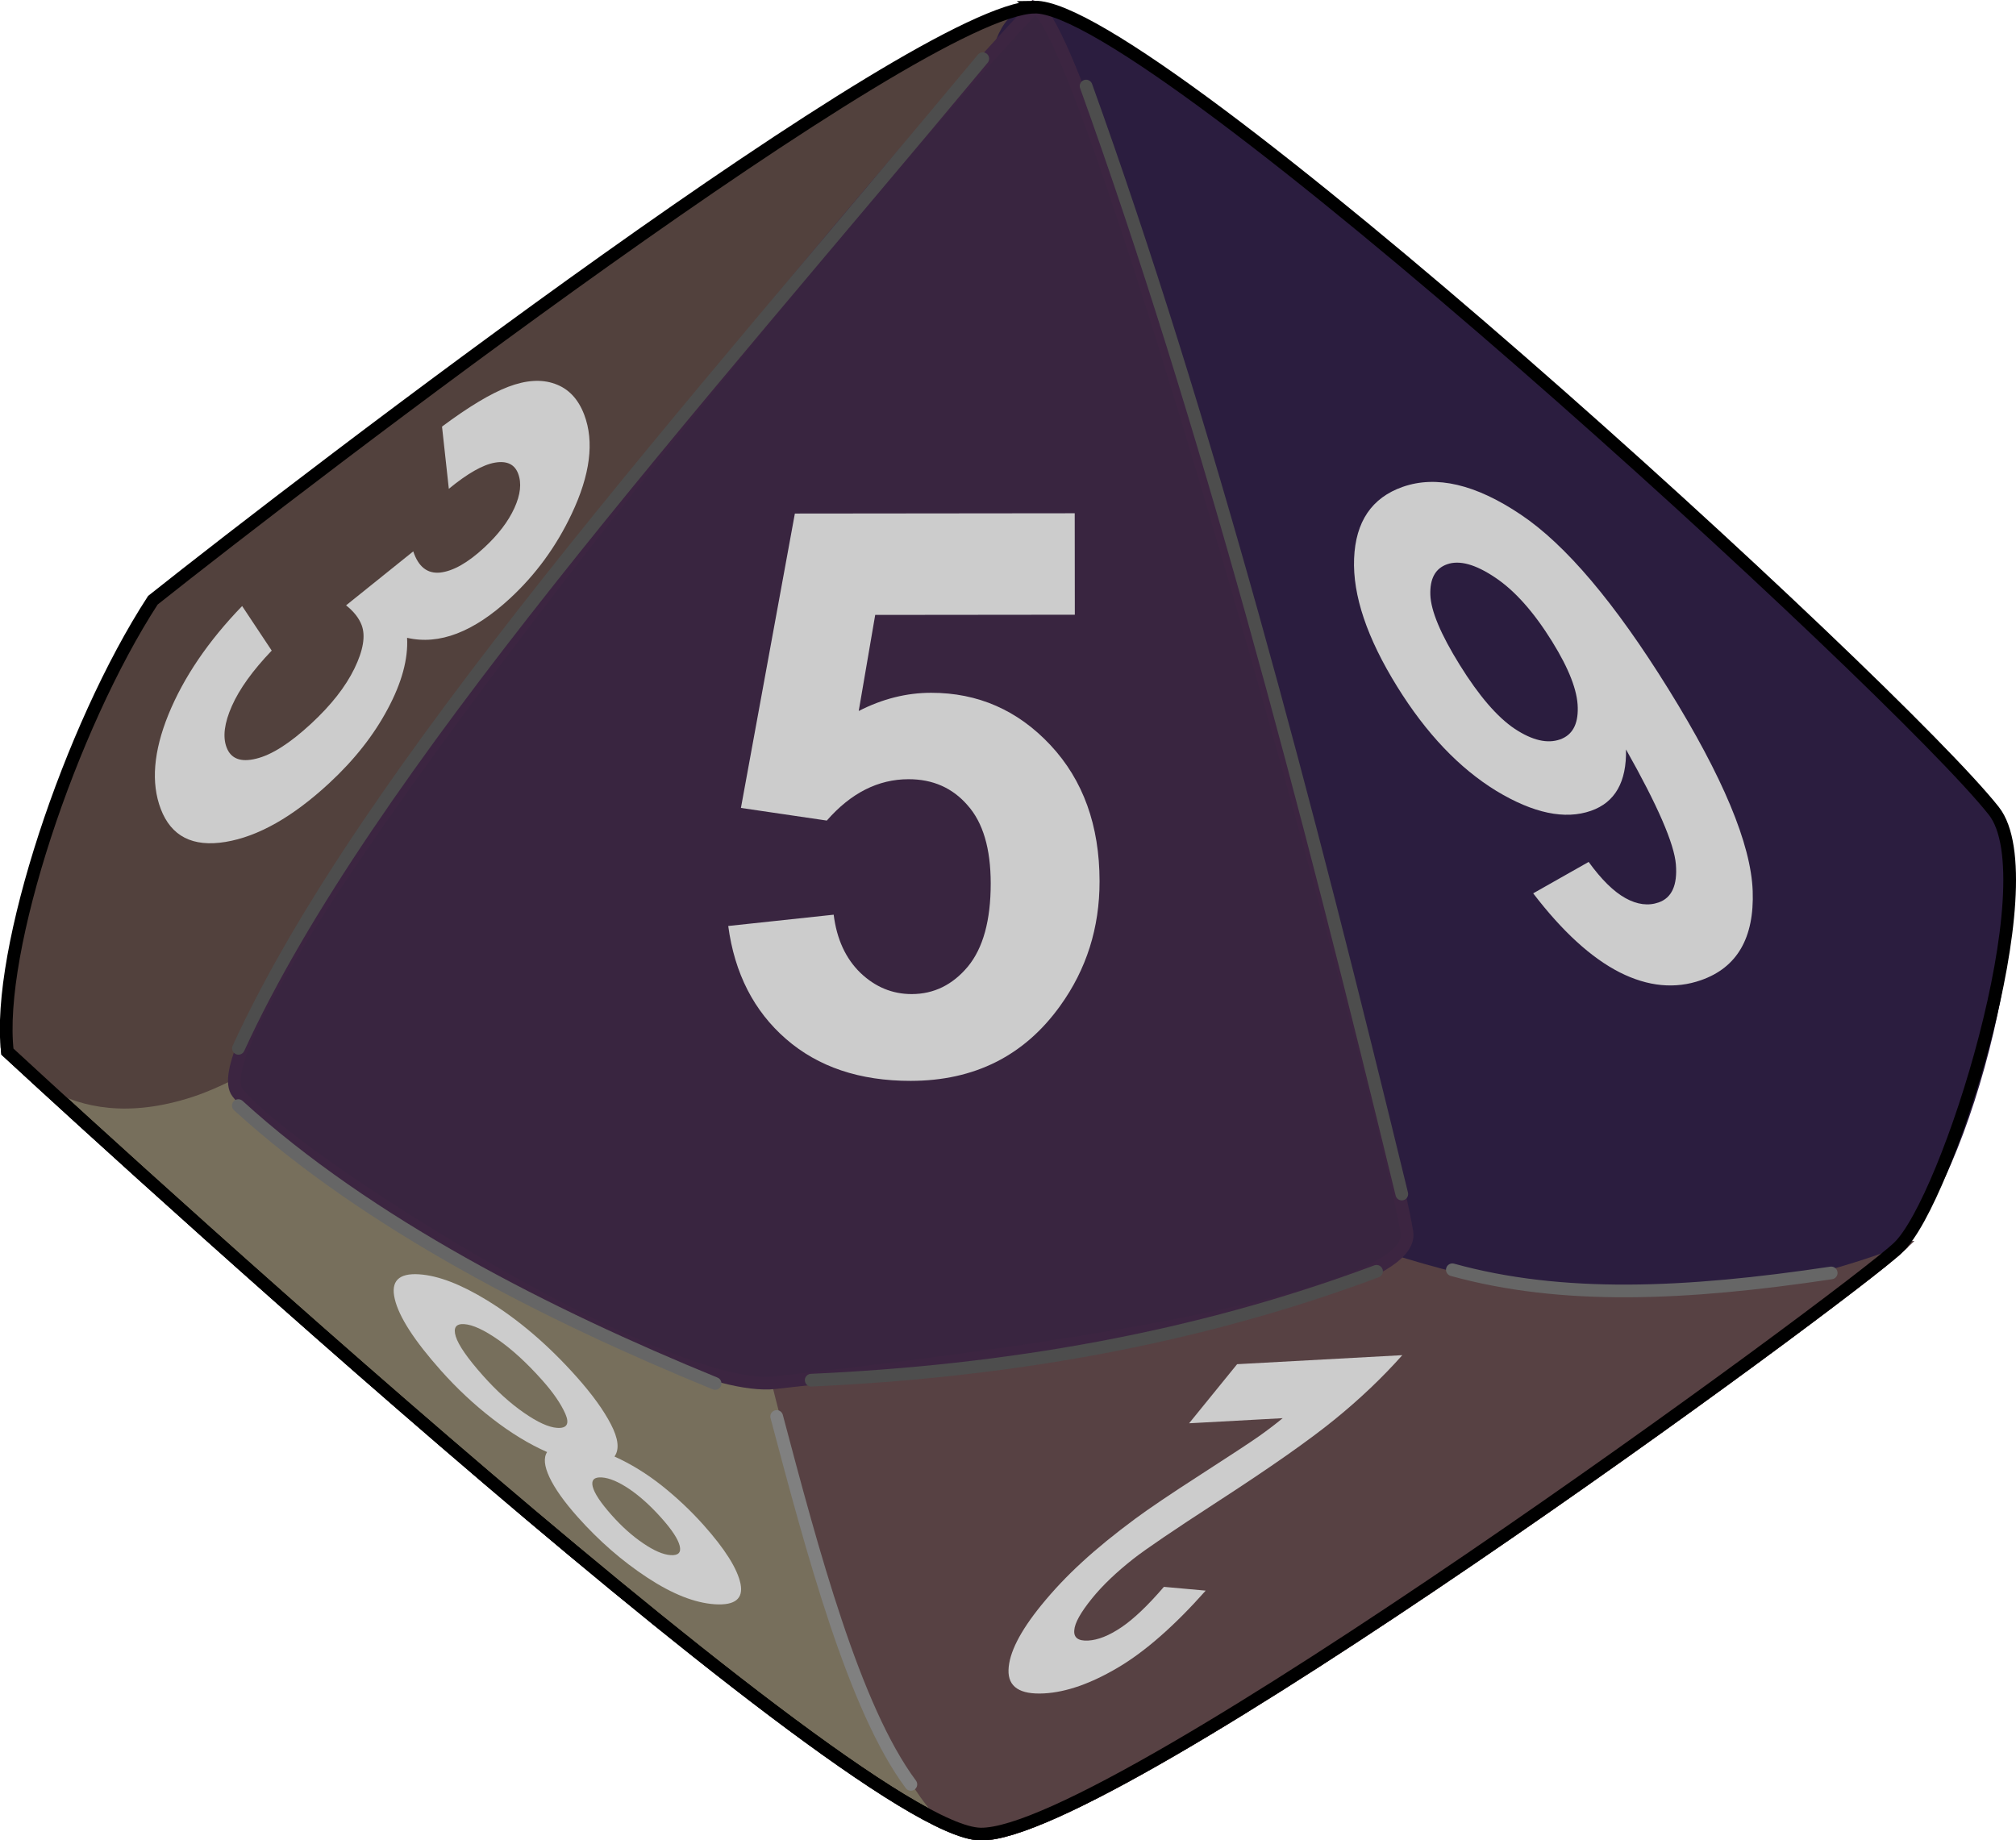
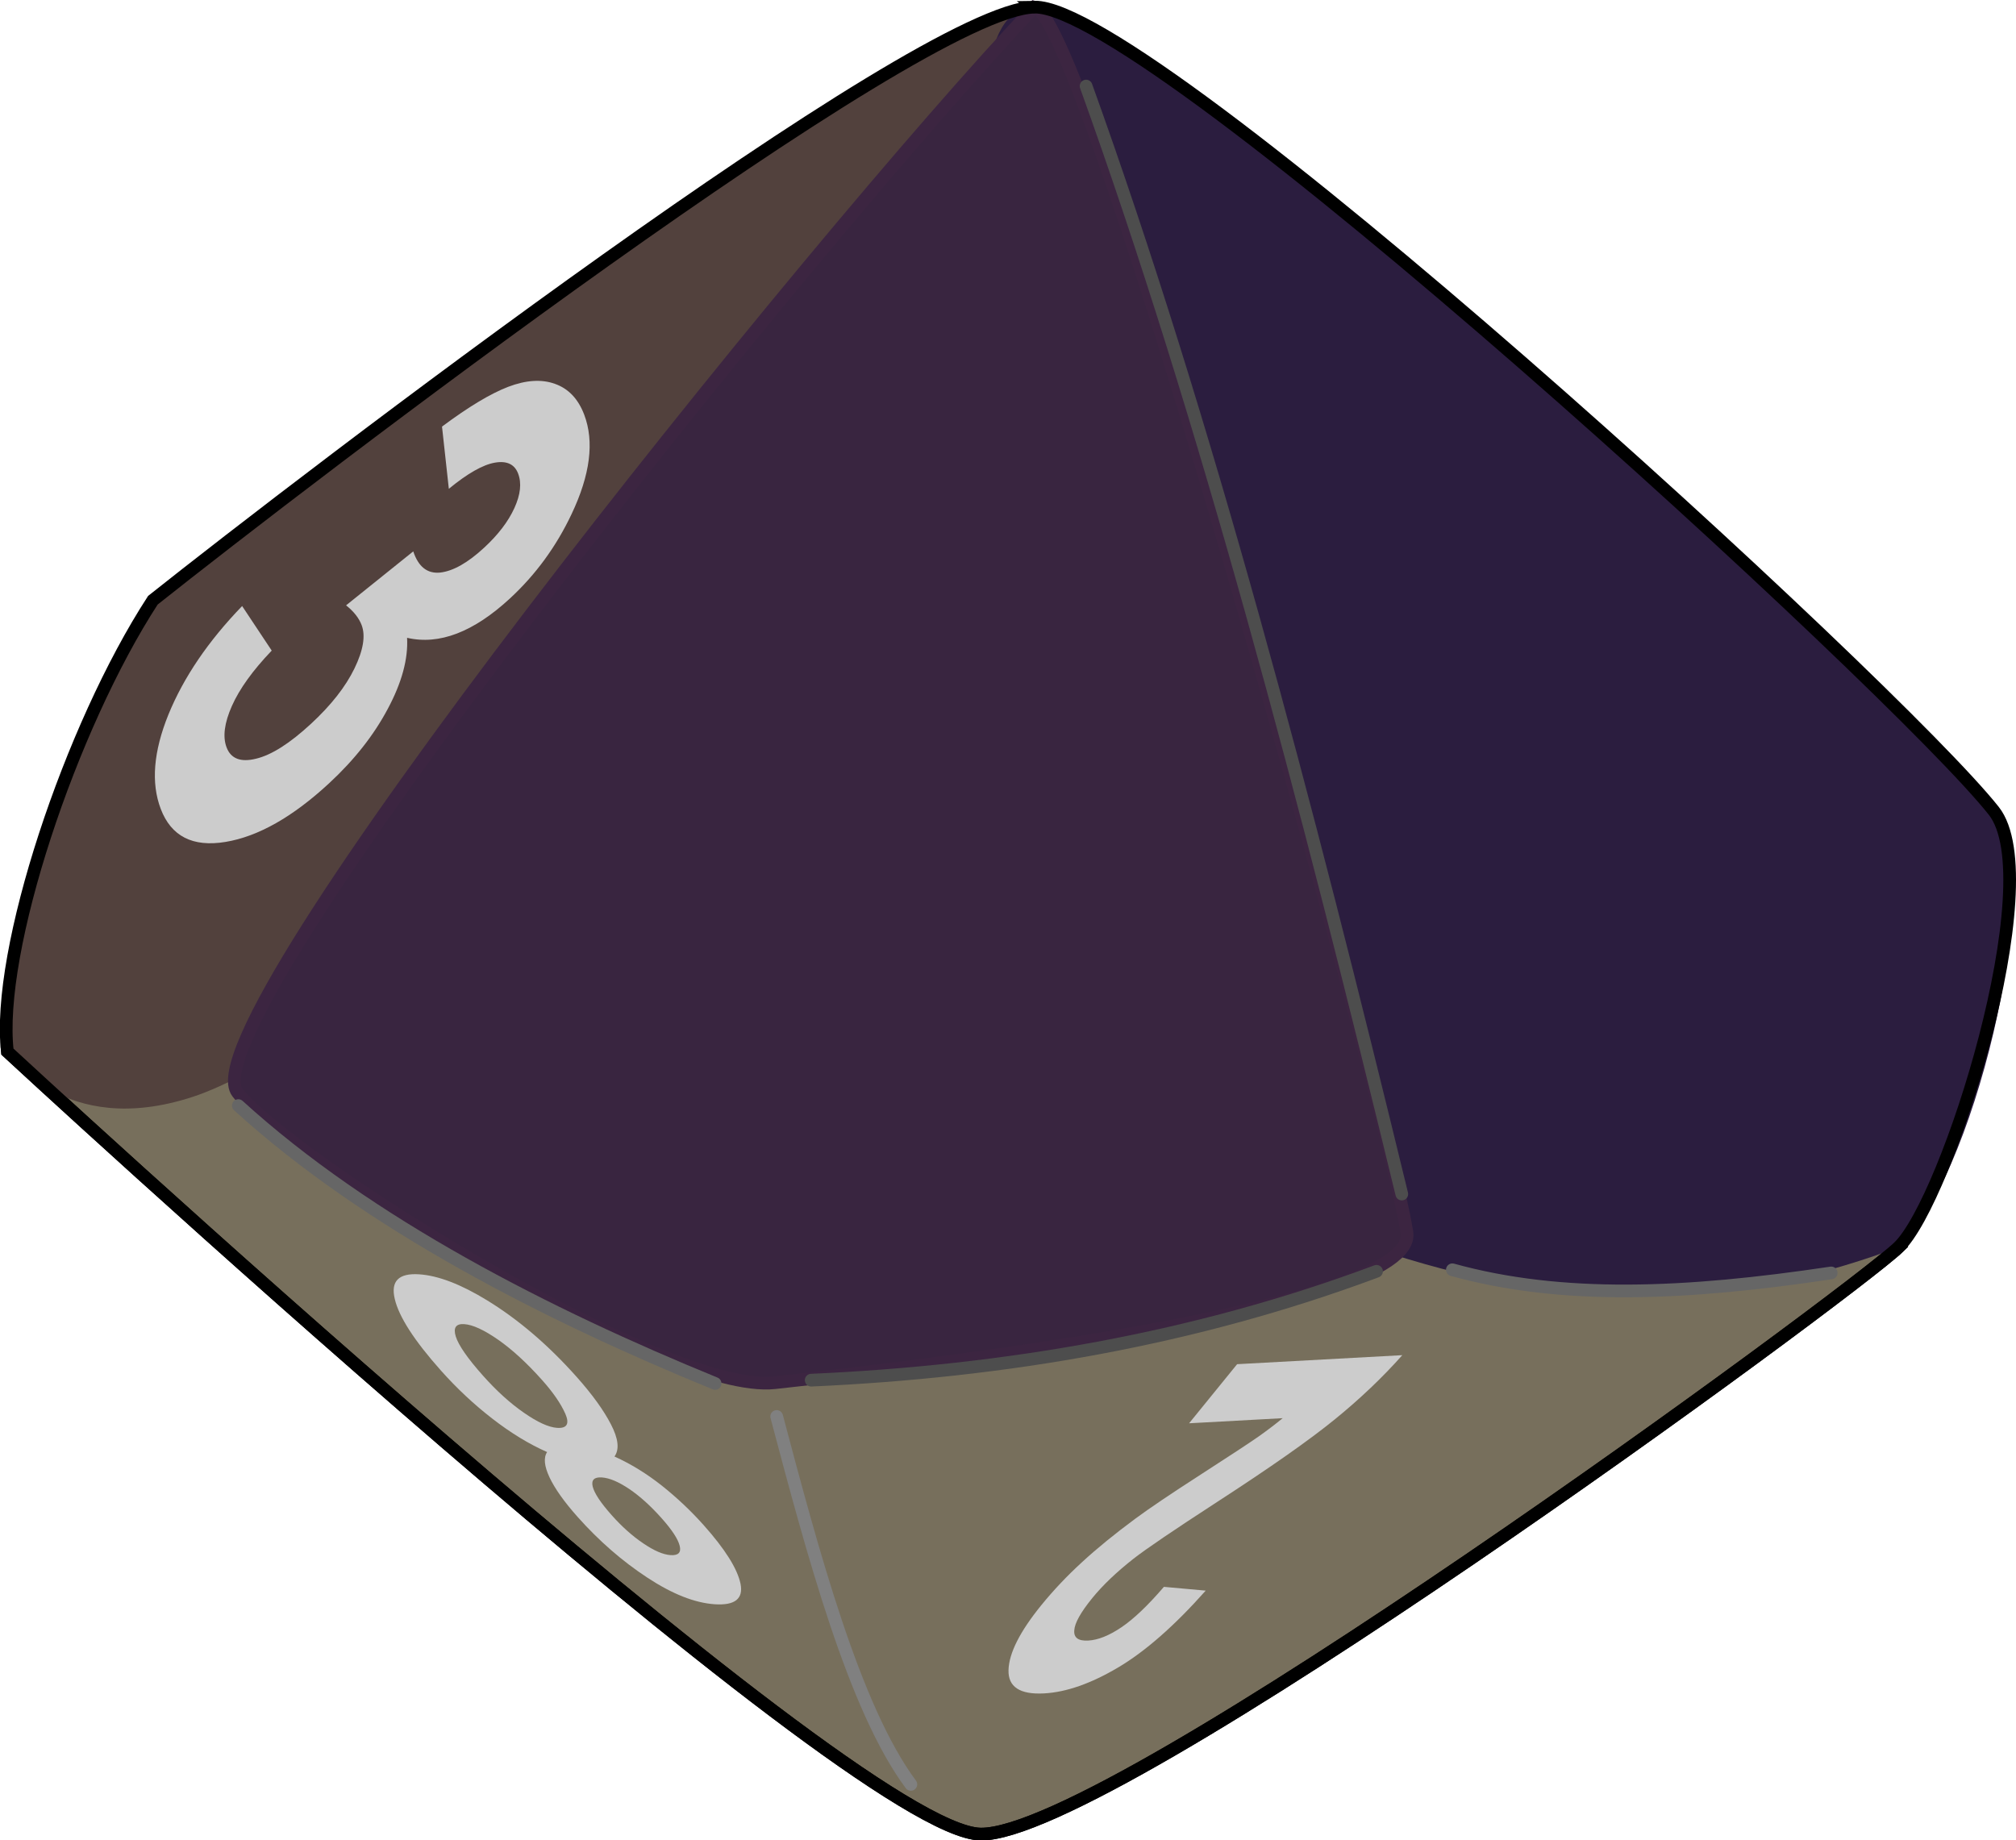
<svg xmlns="http://www.w3.org/2000/svg" version="1.1" viewBox="0 0 158.85 145.03">
  <g transform="translate(-42.412 -27.437)">
    <g transform="translate(-274,-22)">
      <g transform="translate(280.73 23.218)">
        <path d="m185.28 124.51c-3.857 3.679-62.042 46.421-72.332 46.245-10.3-0.18-76.685-61.67-76.685-61.67-0.922-7.9 19.396-17.325 30.811-16.751 53.524 20.721 119.76 31.451 118.2 32.171z" fill="#776f5c" stroke="#000" stroke-width="1px" />
        <path d="m117.19 26.779s-18.834 38.073-28.36 58.597c-3.857 3.679-27.654 23.891-37.945 27.273-10.29 3.381-14.625-3.557-14.625-3.557-0.922-7.905 4.973-25.593 11.462-35.573 11.908-9.647 66.892-50.509 69.466-46.739z" fill="#52413d" />
-         <path d="m185.28 124.51c-3.857 3.679-62.042 46.421-72.332 46.245-10.29-0.176-20.949-58.498-20.949-58.498 19.051 11.419 78.589-25.037 93.281 12.253z" fill="#574143" stroke="#574143" stroke-width="1px" />
        <path d="m117.19 26.779c9.19-0.199 67.908 53.608 75.593 63.34 4.324 5.476-1.892 29.672-7.51 34.387-37.243 13.993-58.139-15.016-83.004-9.881-0.922-7.905-1.747-31.521 4.743-41.502 11.942-9.496 0.988-46.145 10.178-46.344z" fill="#2b1d3f" />
        <path d="m117.19 26.779c4.271 1.03 27.486 85.109 29.348 96.542 1.016 6.238-41.061 10.888-49.802 11.858-8.741 0.969-38.395-17.76-42.337-22.859-4.198-5.431 45.107-66.839 62.791-85.541z" fill="#392540" stroke="#3c2541" stroke-width="1px" />
        <path d="m117.19 26.779c9.19-0.199 67.908 53.608 75.593 63.34 4.324 5.476-3.653 30.709-7.51 34.387-3.857 3.679-62.042 46.421-72.332 46.245-10.29-0.17-76.675-61.66-76.675-61.66-0.922-7.9 4.973-25.592 11.462-35.572 11.943-9.496 60.273-46.54 69.463-46.739z" fill="none" stroke="#000" stroke-width="1px" />
      </g>
-       <path d="m393.85 54.062c-23.06 27.72-48.64 56.128-58.65 77.988" fill="none" stroke="#4d4d4d" stroke-linecap="round" stroke-width="1px" />
      <path d="m401.99 56.219c9.481 26.33 17.367 56.382 24.876 87.313" fill="none" stroke="#4d4d4d" stroke-linecap="round" stroke-width="1px" />
      <path d="m335.19 136.56c10.221 9.313 24.397 16.519 37.568 21.898" fill="none" stroke="#666" stroke-linecap="round" stroke-width="1px" />
      <path d="m380.33 158.2c15.313-0.691 30.232-3.227 44.546-8.58" fill="none" stroke="#4d4d4d" stroke-linecap="round" stroke-width="1px" />
      <path d="m430.85 149.5c8.638 2.39 18.343 1.972 29.851 0.249" fill="none" stroke="#666" stroke-linecap="round" stroke-width="1px" />
      <path d="m377.61 161.06c2.822 10.638 6.098 22.981 10.573 28.993" fill="none" stroke="#808080" stroke-linecap="round" stroke-width="1px" />
      <g transform="matrix(.753 -.264 .677 1.091 0 0)" fill="#ccc">
-         <path d="m395.78 205.61 6.44-0.71c0.158 1.31 0.568 2.281 1.231 2.912 0.663 0.631 1.539 0.947 2.628 0.947 1.373 0 2.541-0.631 3.504-1.894 0.963-1.263 1.579-3.883 1.847-7.861-1.673 1.942-3.765 2.912-6.275 2.912-2.731 1e-5 -5.091-1.05-7.08-3.149-1.973-2.115-2.96-4.862-2.96-8.24 0-3.52 1.042-6.354 3.126-8.5 2.099-2.163 4.767-3.244 8.003-3.244 3.52 3e-5 6.409 1.365 8.666 4.096 2.257 2.715 3.386 7.19 3.386 13.425-2e-5 6.346-1.176 10.923-3.528 13.733-2.352 2.81-5.414 4.215-9.187 4.215-2.715 0-4.909-0.718-6.582-2.155-1.673-1.452-2.747-3.615-3.22-6.488m15.059-14.538c-1e-5 -2.147-0.497-3.812-1.492-4.996-0.979-1.184-2.115-1.776-3.41-1.776-1.231 3e-5 -2.257 0.489-3.078 1.468-0.805 0.963-1.208 2.549-1.208 4.759 0 2.241 0.442 3.891 1.326 4.949 0.884 1.042 1.989 1.563 3.315 1.563 1.279 1e-5 2.352-0.505 3.22-1.515 0.884-1.01 1.326-2.494 1.326-4.451" />
-       </g>
+         </g>
      <g transform="matrix(-.832 -.055 -1.138 -1.278 0 0)" fill="#ccc">
        <path d="m-279.18-116.48c-0.987-0.416-1.706-0.986-2.159-1.71-0.443-0.733-0.665-1.534-0.665-2.403 0-1.484 0.516-2.711 1.548-3.679 1.041-0.968 2.516-1.453 4.426-1.453 1.891 2e-5 3.358 0.484 4.399 1.453 1.05 0.968 1.575 2.195 1.575 3.679-1e-5 0.923-0.24 1.747-0.72 2.471-0.48 0.715-1.154 1.263-2.023 1.643 1.104 0.443 1.941 1.091 2.511 1.941 0.579 0.851 0.869 1.833 0.869 2.946-2e-5 1.837-0.588 3.331-1.765 4.48-1.167 1.149-2.724 1.724-4.67 1.724-1.81 0-3.317-0.475-4.521-1.425-1.421-1.122-2.131-2.661-2.131-4.616 0-1.077 0.267-2.063 0.801-2.959 0.534-0.905 1.376-1.602 2.525-2.091m0.787-3.842c-1e-5 0.76 0.213 1.353 0.638 1.778 0.434 0.425 1.009 0.638 1.724 0.638 0.724 1e-5 1.303-0.213 1.738-0.638 0.434-0.434 0.652-1.032 0.652-1.792-1e-5 -0.715-0.217-1.285-0.652-1.71-0.425-0.434-0.991-0.652-1.697-0.652-0.733 1e-5 -1.317 0.217-1.751 0.652-0.434 0.434-0.652 1.009-0.652 1.724m-0.353 8.525c0 1.05 0.267 1.869 0.801 2.457 0.543 0.588 1.217 0.882 2.023 0.882 0.787 1e-5 1.439-0.281 1.955-0.842 0.516-0.57 0.774-1.389 0.774-2.457-1e-5 -0.932-0.262-1.679-0.787-2.24-0.525-0.57-1.19-0.855-1.996-0.855-0.932 1e-5 -1.629 0.321-2.091 0.964-0.453 0.643-0.679 1.339-0.679 2.091" />
      </g>
      <g transform="matrix(-.88 .048 .966 -1.189 0 0)" fill="#ccc">
        <path d="m-643.75-161.9v3.919h-14.79c0.16-1.482 0.641-2.883 1.441-4.204 0.801-1.331 2.382-3.093 4.745-5.285 1.902-1.772 3.068-2.973 3.498-3.604 0.581-0.871 0.871-1.732 0.871-2.583-1e-5 -0.941-0.255-1.662-0.766-2.162-0.501-0.51-1.196-0.766-2.087-0.766-0.881 2e-5 -1.582 0.265-2.102 0.796-0.521 0.531-0.821 1.411-0.901 2.643l-4.204-0.42c0.25-2.322 1.036-3.989 2.357-5 1.321-1.011 2.973-1.516 4.955-1.516 2.172 2e-5 3.879 0.586 5.12 1.757 1.241 1.171 1.862 2.628 1.862 4.369-2e-5 0.991-0.18 1.937-0.541 2.838-0.35 0.891-0.911 1.827-1.682 2.808-0.511 0.651-1.431 1.587-2.763 2.808-1.331 1.221-2.177 2.032-2.538 2.433-0.35 0.4-0.636 0.791-0.856 1.171h8.379" />
      </g>
      <g transform="matrix(.272 .715 -1.035 .958 0 0)" fill="#ccc">
        <path d="m421.74-213.31 5.867-0.712c0.187 1.496 0.69 2.639 1.51 3.429 0.82 0.791 1.812 1.186 2.977 1.186 1.251 0 2.301-0.475 3.149-1.424 0.863-0.949 1.294-2.229 1.294-3.839-2e-5 -1.524-0.41-2.732-1.229-3.624-0.82-0.892-1.819-1.337-2.998-1.337-0.776 1e-5 -1.704 0.151-2.782 0.453l0.669-4.939c1.639 0.043 2.89-0.309 3.753-1.057 0.863-0.762 1.294-1.769 1.294-3.02-1e-5 -1.064-0.316-1.912-0.949-2.545-0.633-0.633-1.474-0.949-2.524-0.949-1.035 3e-5 -1.92 0.36-2.653 1.079-0.733 0.719-1.179 1.769-1.337 3.149l-5.586-0.949c0.388-1.912 0.971-3.437 1.747-4.573 0.791-1.15 1.884-2.049 3.279-2.696 1.409-0.661 2.984-0.992 4.724-0.992 2.977 3e-5 5.364 0.949 7.161 2.847 1.481 1.553 2.222 3.307 2.222 5.263-2e-5 2.775-1.517 4.99-4.551 6.643 1.812 0.388 3.257 1.258 4.335 2.61 1.093 1.352 1.639 2.984 1.639 4.896-2e-5 2.775-1.014 5.141-3.041 7.096s-4.551 2.933-7.571 2.933c-2.861 0-5.234-0.82-7.118-2.459-1.884-1.654-2.977-3.811-3.279-6.471" />
      </g>
      <g transform="matrix(.988 -.001 .001 1.012 0 0)" fill="#ccc">
-         <path d="m378.21 121.33 8.411-0.871c0.24 1.902 0.951 3.414 2.133 4.536 1.181 1.101 2.543 1.652 4.085 1.652 1.762 0 3.254-0.711 4.476-2.133 1.222-1.442 1.832-3.605 1.832-6.488-3e-5 -2.703-0.611-4.726-1.832-6.068-1.202-1.362-2.774-2.043-4.716-2.043-2.423 2e-5 -4.596 1.071-6.518 3.214l-6.849-0.991 4.325-22.919h22.319v7.9h-15.92l-1.322 7.48c1.882-0.941 3.805-1.412 5.767-1.412 3.745 3e-5 6.919 1.362 9.522 4.085 2.603 2.724 3.905 6.258 3.905 10.604-3e-5 3.625-1.051 6.859-3.154 9.702-2.864 3.885-6.839 5.827-11.925 5.827-4.065 0-7.38-1.091-9.943-3.274-2.563-2.183-4.095-5.117-4.596-8.801" />
-       </g>
+         </g>
    </g>
  </g>
</svg>